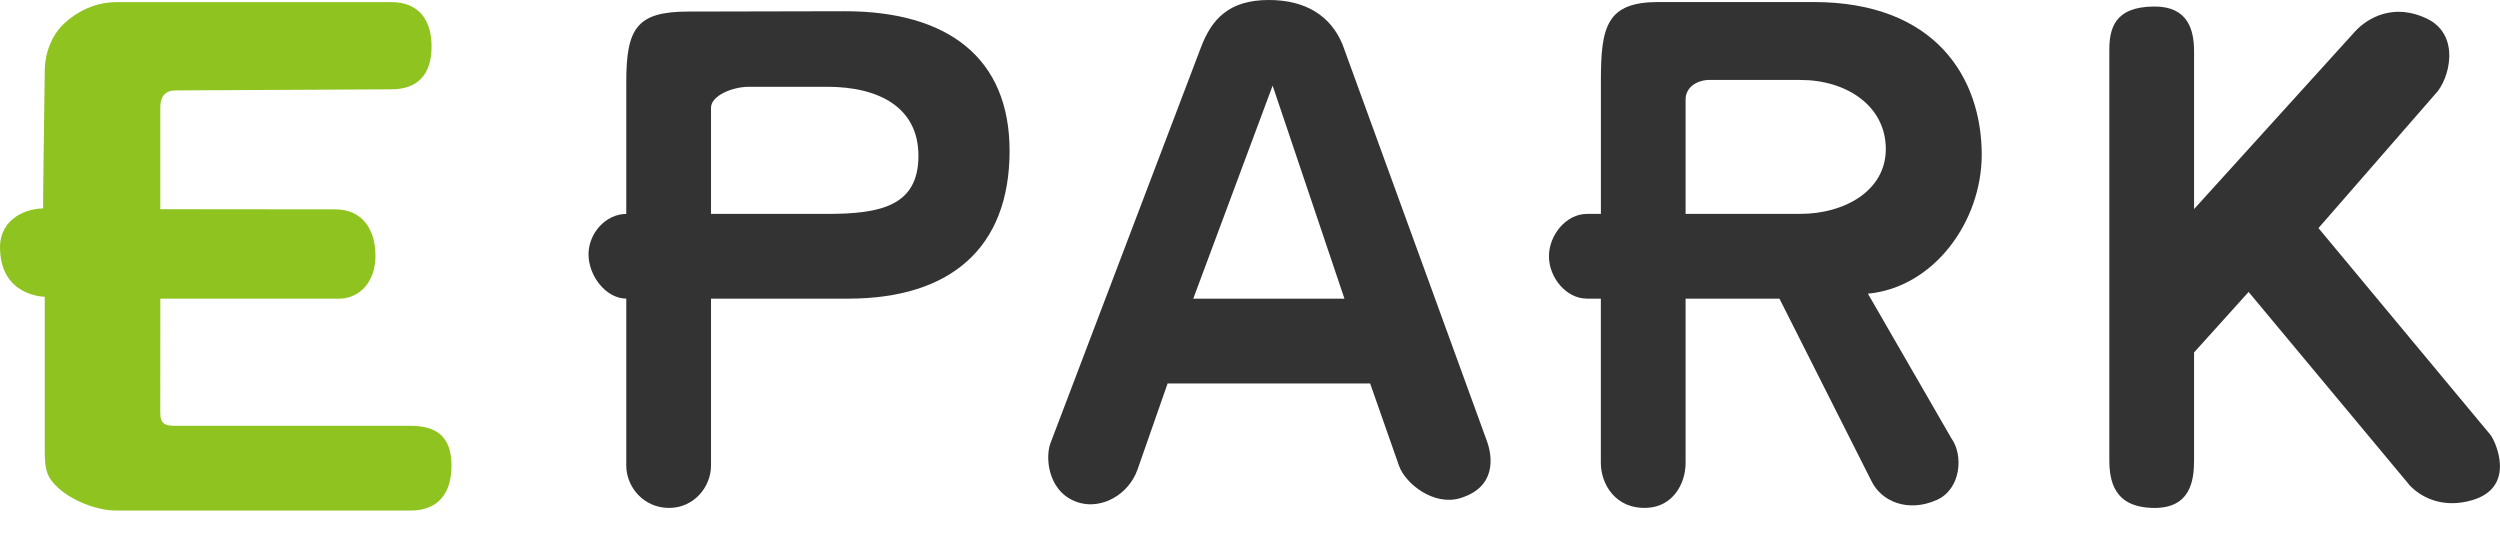
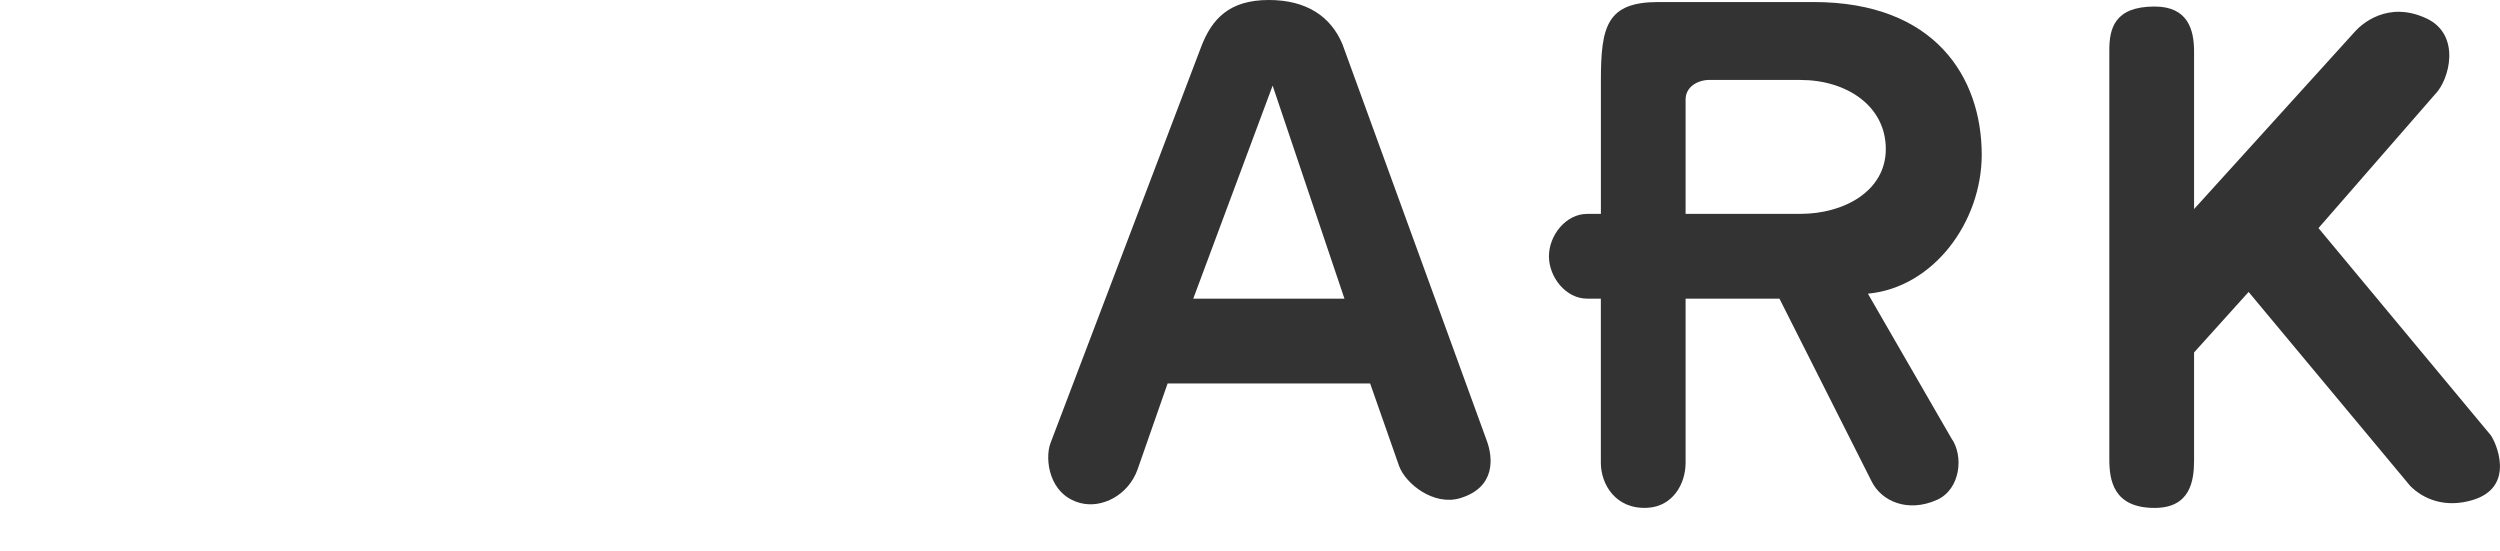
<svg xmlns="http://www.w3.org/2000/svg" width="59" height="13" viewBox="0 0 59 13" fill="none">
  <path d="M26.844 11.086C26.627 11.683 26.011 12.005 25.498 11.872C24.75 11.677 24.655 10.833 24.789 10.464L28.341 1.122C28.596 0.444 29.01 0 29.945 0C30.822 0 31.405 0.379 31.683 1.047L35.091 10.409C35.233 10.799 35.304 11.5 34.462 11.756C33.835 11.946 33.171 11.415 33.019 10.999L32.335 9.049H27.556L26.844 11.086ZM31.729 7.048L30.034 2.021L28.161 7.048H31.729Z" fill="#333333" />
  <path d="M58.779 10.268C58.89 10.41 59.4 11.496 58.34 11.805C57.716 11.987 57.207 11.794 56.882 11.469L53.067 6.89L51.78 8.318V10.864C51.78 11.354 51.688 11.987 50.848 11.987C49.871 11.987 49.78 11.326 49.78 10.837V1.187C49.78 0.684 49.894 0.154 50.848 0.154C51.643 0.154 51.78 0.711 51.78 1.216V4.934L55.586 0.735C55.725 0.582 56.344 0.006 57.263 0.434C58.09 0.82 57.808 1.885 57.467 2.226L54.716 5.383L58.779 10.268Z" fill="#333333" />
-   <path d="M19.94 0.265L16.246 0.273C15.027 0.273 14.78 0.665 14.78 1.94V5.048H14.788C14.292 5.048 13.889 5.507 13.889 6.004C13.889 6.501 14.292 7.048 14.788 7.048H14.78V10.987C14.78 11.491 15.187 11.987 15.79 11.987C16.378 11.987 16.78 11.491 16.78 10.987V7.048H20.016C22.424 7.048 23.826 5.857 23.826 3.56C23.826 1.361 22.363 0.265 19.94 0.265ZM19.522 5.048H16.78V2.541C16.78 2.261 17.279 2.048 17.678 2.048H19.522C20.754 2.048 21.675 2.541 21.675 3.676C21.676 4.867 20.769 5.048 19.522 5.048Z" fill="#333333" />
  <path d="M44.083 6.931C45.636 6.784 46.767 5.235 46.769 3.653C46.768 1.831 45.673 0.048 42.8 0.048H39.138C37.919 0.048 37.781 0.623 37.781 1.898V5.048H37.454C36.957 5.048 36.555 5.551 36.555 6.048C36.555 6.545 36.957 7.048 37.454 7.048H37.78V10.923C37.78 11.426 38.128 12.027 38.883 11.984C39.472 11.952 39.78 11.426 39.78 10.923V7.048H41.995L44.167 11.354C44.401 11.835 45.026 12.102 45.708 11.799C46.279 11.545 46.343 10.744 46.052 10.343L44.083 6.931ZM39.78 5.048V2.349C39.78 2.042 40.073 1.888 40.339 1.886L42.493 1.887C43.571 1.887 44.505 2.494 44.505 3.517C44.505 4.512 43.515 5.047 42.493 5.047L39.78 5.048Z" fill="#333333" />
-   <path d="M3.782 4.937L7.911 4.941C8.544 4.941 8.861 5.405 8.861 6.039C8.861 6.674 8.467 7.049 7.999 7.049H3.784L3.782 9.736C3.782 10.008 3.899 10.049 4.136 10.049H9.685C10.33 10.049 10.655 10.328 10.655 10.989C10.655 11.649 10.334 12.049 9.69 12.049H2.751C2.246 12.049 1.688 11.795 1.388 11.527C1.088 11.26 1.056 11.061 1.056 10.621V7.003C1.056 7.003 7.62247e-05 7.003 7.62247e-05 5.828C0.01 5.135 0.653 4.919 1.017 4.919C1.011 4.9 1.056 1.68 1.056 1.68C1.056 1.25 1.226 0.814 1.526 0.543C1.826 0.269 2.248 0.05 2.753 0.05H9.235C9.869 0.05 10.185 0.455 10.185 1.1C10.185 1.745 9.869 2.108 9.235 2.108L4.139 2.134C3.902 2.134 3.783 2.279 3.783 2.531V4.938L3.782 4.937Z" fill="#8FC31F" />
</svg>